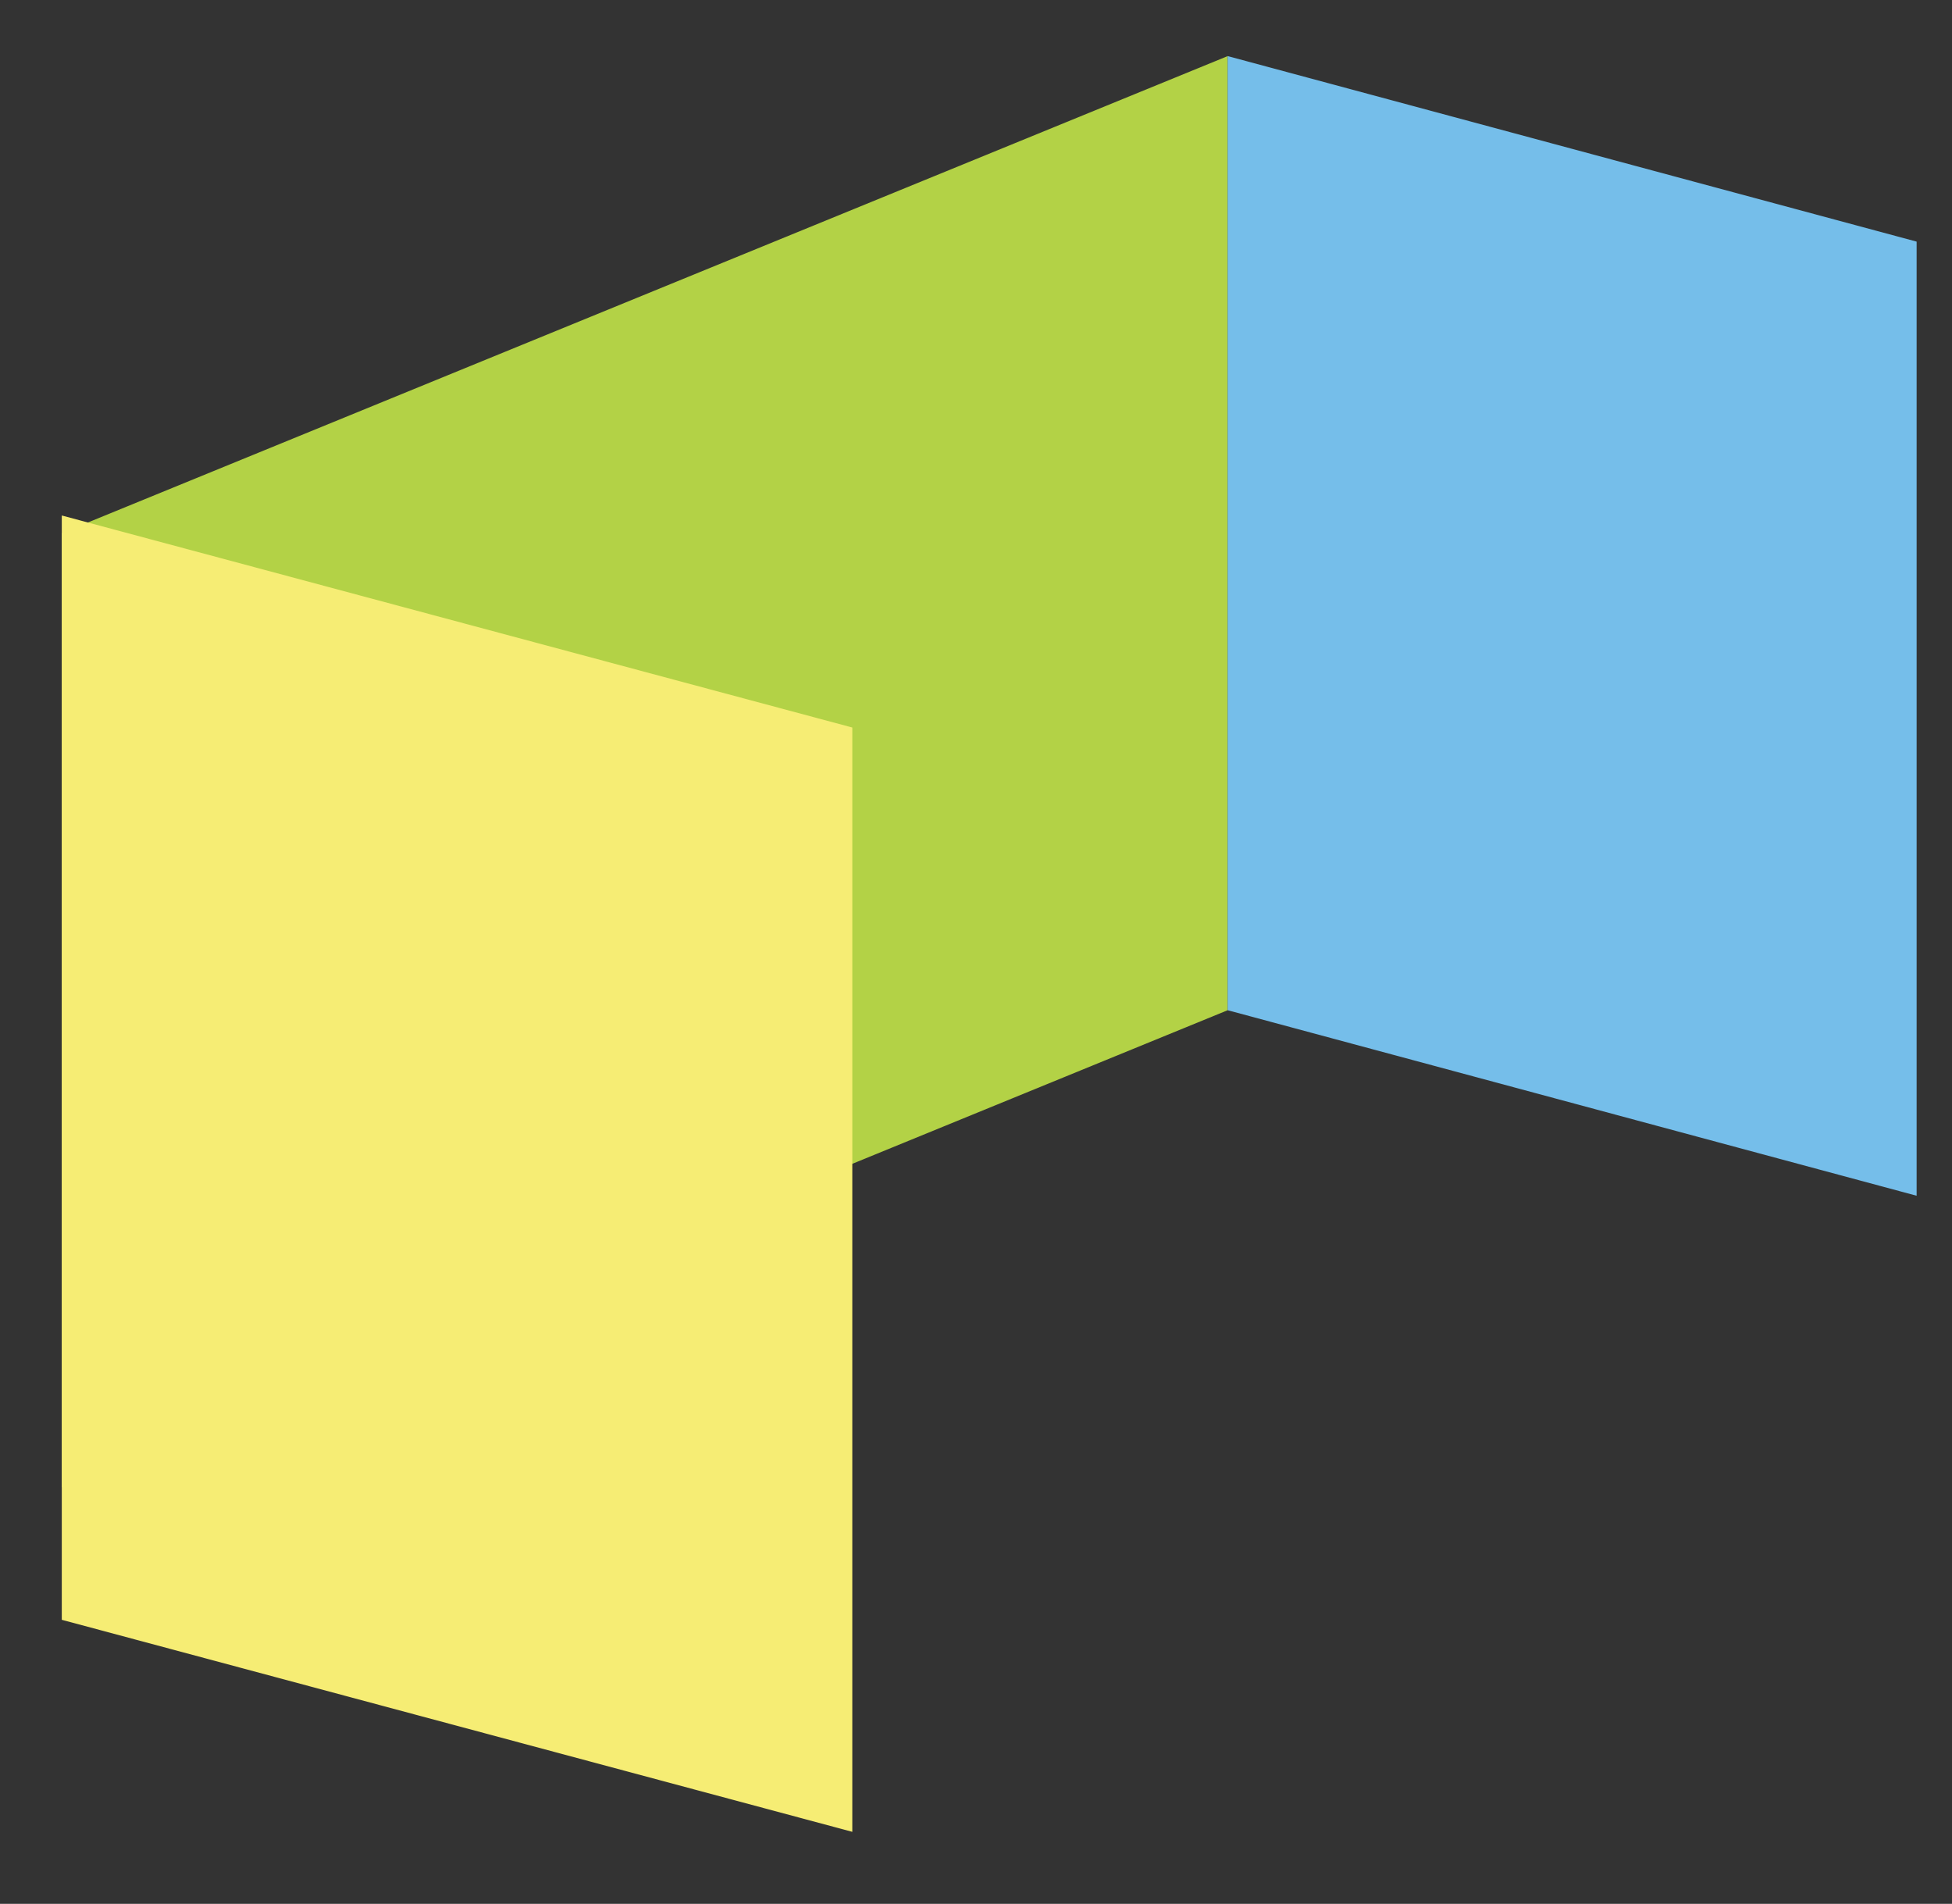
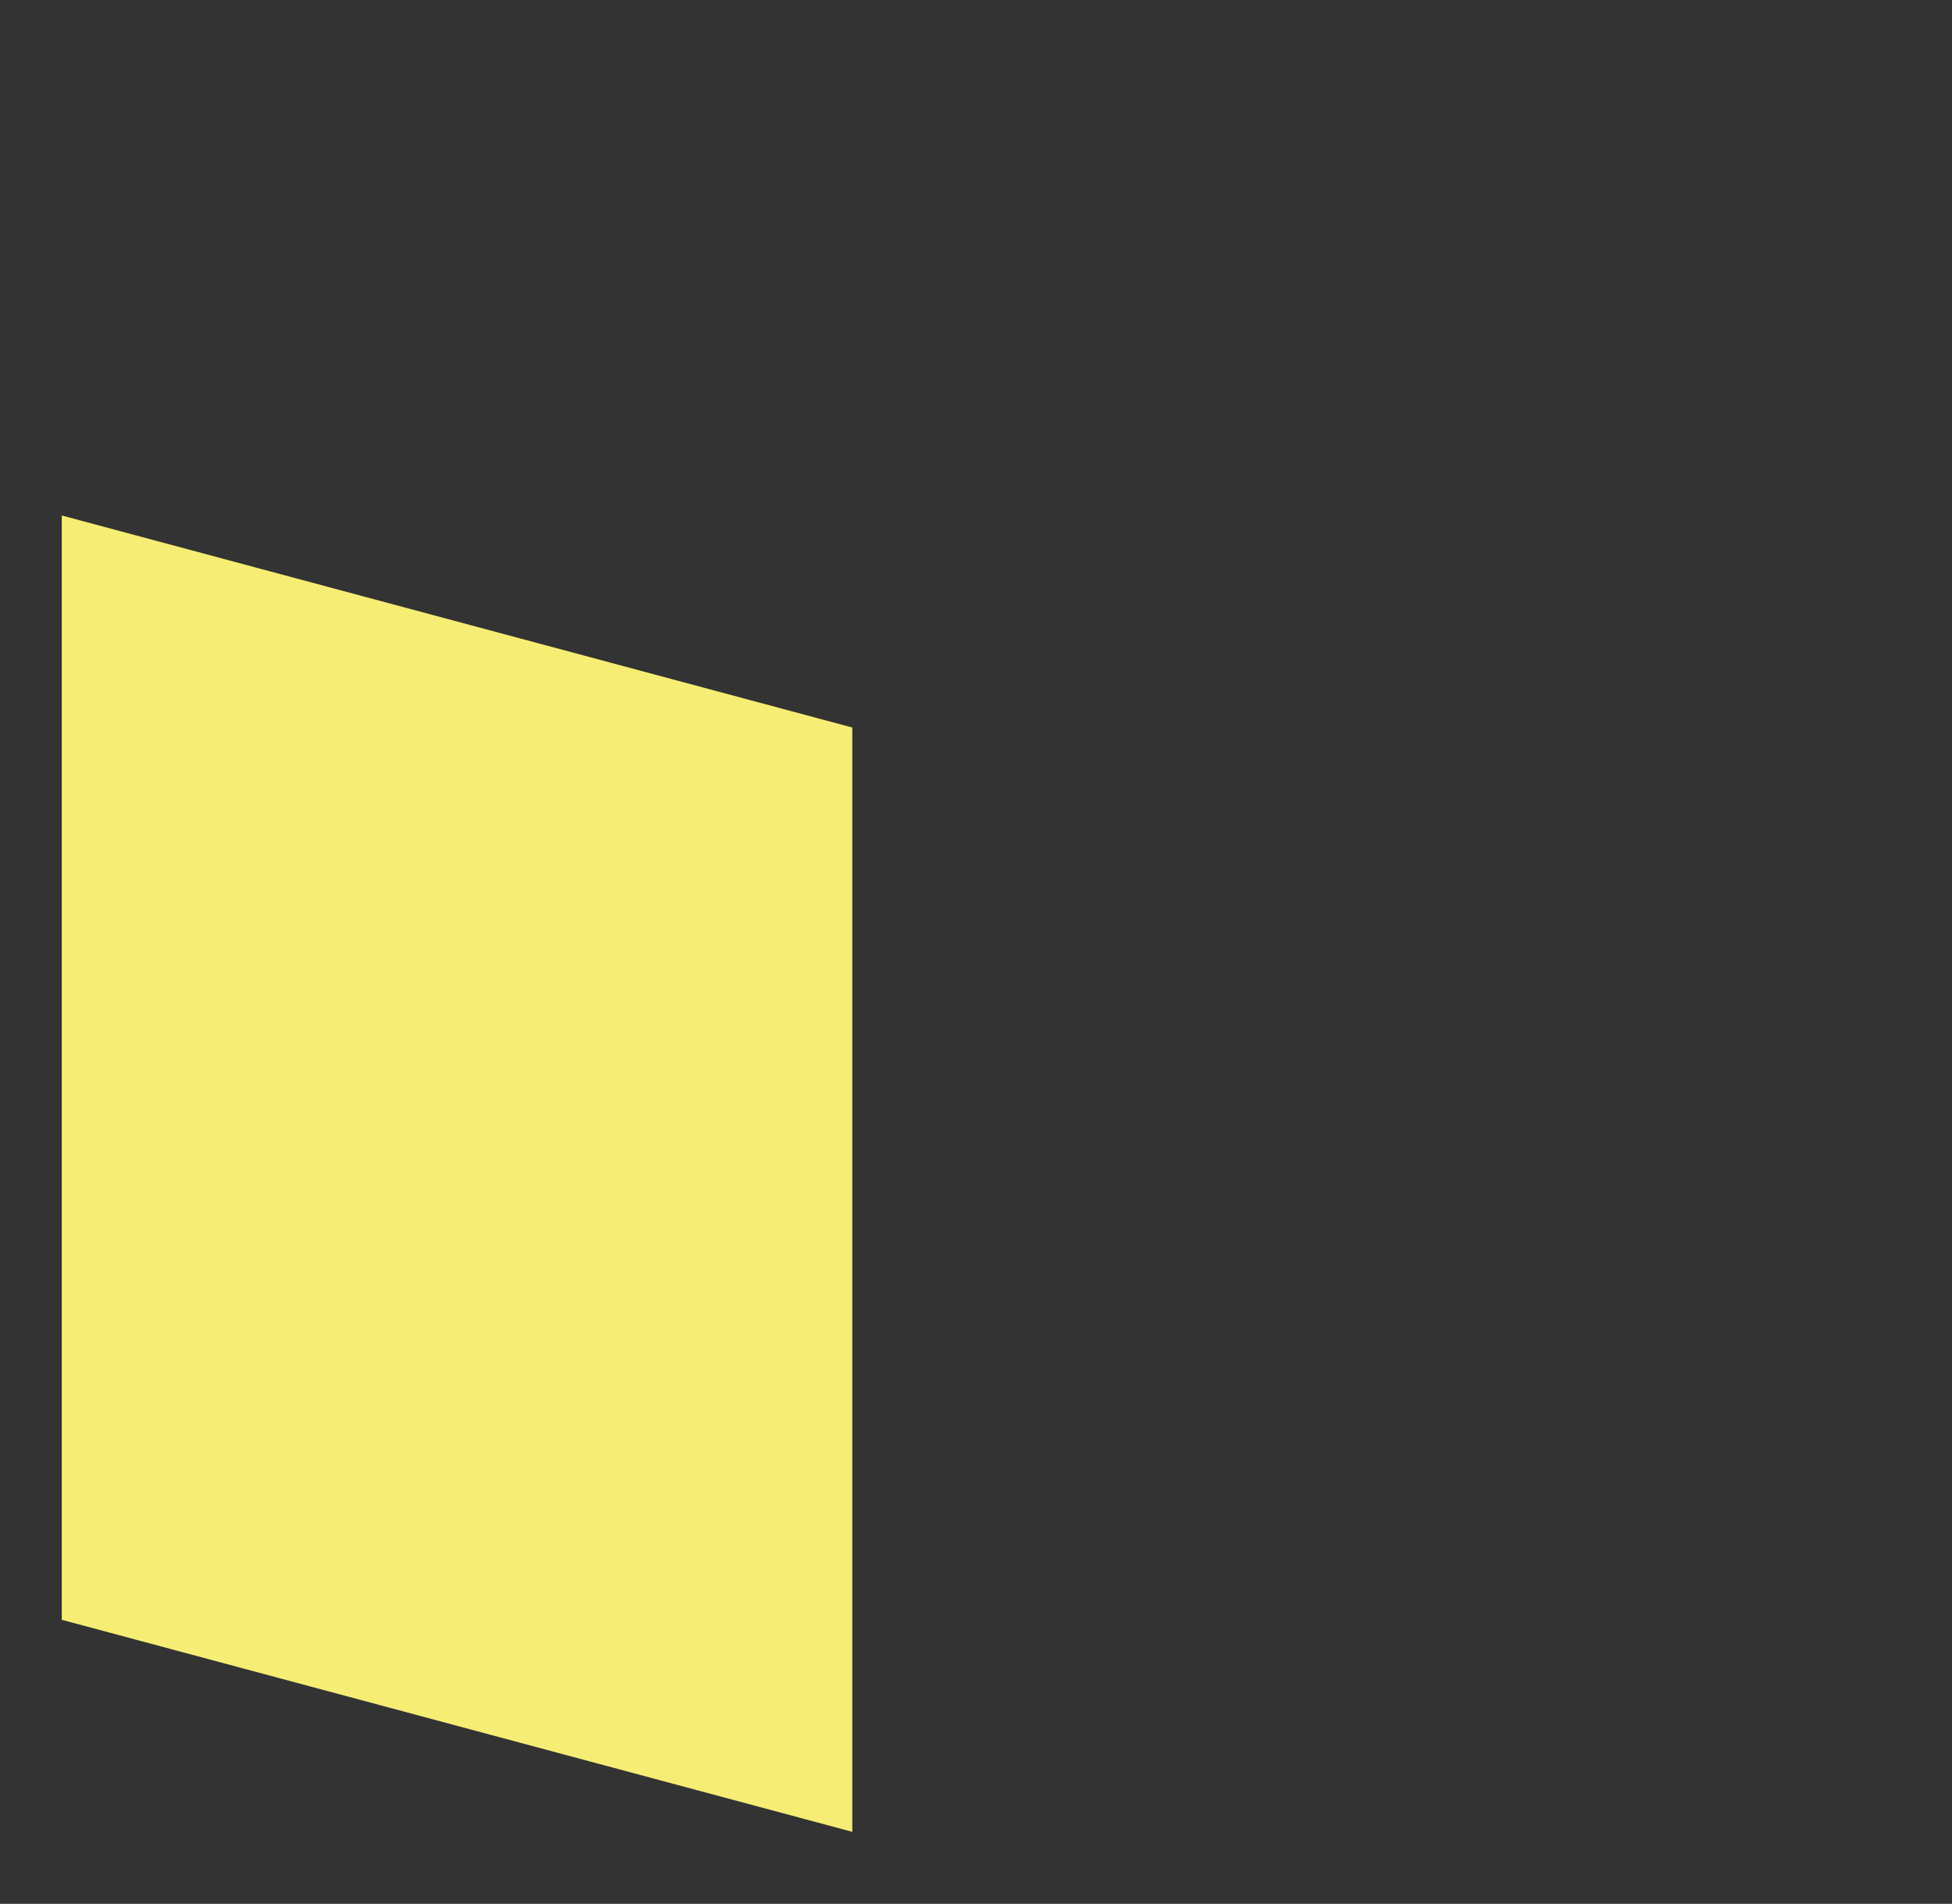
<svg xmlns="http://www.w3.org/2000/svg" version="1.1" id="レイヤー_1" x="0px" y="0px" viewBox="0 0 44.2 43.1" style="enable-background:new 0 0 44.2 43.1;" xml:space="preserve">
  <rect x="0" y="0" width="44.2" height="43.1" fill="#333333" stroke="none" />
  <style type="text/css">
	.st0{fill:#FFFFFF;}
	.st1{fill:#B3D246;}
	.st2{fill:#75BEEA;}
	.st3{fill:#F6ED74;}
</style>
  <g>
    <path class="st0" d="M-390.3,185v34.4h-26.9v-22.3h-2.9v37.1h-4.5v-79h26.9V182H-420v10.6h2.9V185H-390.3z M-420,159.6v3h14.8v4.5   H-420v10.5h17.9v-17.9H-420z M-394.7,189.4h-17.9v3.1h15v4.5h-15v17.8h17.9V189.4z M-360.4,155.1v79h-19.3v-4.5h14.8V182h-22.4v-15   h-7.4v-4.5h7.4v-7.4H-360.4z M-364.9,159.6h-17.9v3h15v4.5h-15v10.5h17.9V159.6z" />
-     <path class="st0" d="M-329.8,156.8l-6.4,6.3v51.6h-3.4v-48.2l-9.5,9.6l-2.5-2.4l19.3-19.3L-329.8,156.8z M-308,169.9v41.5h16.9v3.4   h-37.2v-3.4h16.9v-41.5h-16.9v-3.4h16.9v-11.3h3.4v11.3h16.9v3.4H-308z" />
    <path class="st0" d="M-268.7,211.3h5.6v3.4h-9v-37l-9.5,9.7l-2.5-2.4l12-12v-17.9h3.4v14.5l9.7-9.6l2.4,2.4l-12,12V211.3z    M-229.3,155.1v59.6h-14.5v-3.4h11.1v-52.8h-13.5v56.2h-14.5v-3.4h11.1v-52.8h-11.1v-3.4H-229.3z" />
    <path class="st0" d="M-175.1,182c-2.4,2.2-7.6,7.4-10.5,10.6h29.5v-7.6h4.5V197h-14.8v10.3h22.4v4.5h-22.4v17.8h22.4v4.5h-56.8   v-4.5h30v-17.8h-30v-4.5h30V197h-25.5l14.8-15h-15.9l-23.3,23.3l-3.3-3.1l42.5-42.5h-34v-4.5h64v19.5H-190l-3,2.9h49.1v4.5H-175.1z    M-175.1,159.6l-10.5,10.6h29.5v-10.6H-175.1z" />
    <g>
      <path class="st0" d="M-343.6,232.9c0.4-1.5,1.3-3.9,2.7-7.7h1.6v8.8h-1c0-3.9,0-6.6,0-8h0c-0.5,1.4-1.4,4-2.8,8h-1    c-1.4-3.9-2.3-6.6-2.8-8h0c0,1.4,0,4.1,0,8h-1v-8.8h1.6C-344.9,229-344,231.4-343.6,232.9L-343.6,232.9z" />
-       <path class="st0" d="M-332.1,231.2l-0.9,2.7h-1.2l3.2-8.8h1.4l3.3,8.8h-1.2l-0.9-2.7H-332.1z M-329.5,228.2    c-0.3-0.8-0.5-1.5-0.8-2.4h-0.1c-0.2,0.8-0.5,1.6-0.7,2.4l-0.8,2.4h3.1L-329.5,228.2z" />
+       <path class="st0" d="M-332.1,231.2l-0.9,2.7h-1.2l3.2-8.8h1.4h-1.2l-0.9-2.7H-332.1z M-329.5,228.2    c-0.3-0.8-0.5-1.5-0.8-2.4h-0.1c-0.2,0.8-0.5,1.6-0.7,2.4l-0.8,2.4h3.1L-329.5,228.2z" />
      <path class="st0" d="M-319.1,232.7c0.4,0.4,1,0.7,1.7,0.7c1.1,0,1.8-0.8,1.8-2.8v-5.5h1.1v5.5c0,2.4-1,3.5-2.7,3.5    c-1,0-1.6-0.3-2.1-0.7L-319.1,232.7z" />
      <path class="st0" d="M-304.1,234v-8.8h1.1v8.8H-304.1z" />
      <path class="st0" d="M-292.5,229.9c0.6-0.8,1.2-1.5,1.8-2.4l2-2.4h1.3l-3.1,3.7l3.7,5.2h-1.3l-3-4.4l-1.4,1.5v2.9h-1.1v-8.8h1.1    v2.4C-292.6,228.4-292.6,229.1-292.5,229.9L-292.5,229.9z" />
      <path class="st0" d="M-277.5,234v-8.8h1.1v8.8H-277.5z" />
      <path class="st0" d="M-259.8,234h-1.4l-3-3.6h-2v3.6h-1.1v-8.8h3c2.3,0,3.9,0.7,3.9,2.6c0,1.5-1.2,2.4-2.7,2.6L-259.8,234z     M-264,229.6c1.6,0,2.5-0.8,2.5-1.9c0-1.1-0.7-1.9-2.9-1.9h-1.8v3.8H-264z" />
-       <path class="st0" d="M-250.8,234v-8.8h1.1v8.8H-250.8z" />
      <path class="st0" d="M-236.4,230.4v3.5h-1.1v-3.5l-3.3-5.3h1.2l1.3,2.3c0.4,0.8,0.9,1.5,1.3,2.3h0c0.5-0.8,0.9-1.6,1.3-2.3    l1.3-2.3h1.2L-236.4,230.4z" />
      <path class="st0" d="M-225.5,231.2l-0.9,2.7h-1.2l3.2-8.8h1.4l3.3,8.8h-1.2l-0.9-2.7H-225.5z M-222.8,228.2    c-0.3-0.8-0.5-1.5-0.8-2.4h-0.1c-0.2,0.8-0.5,1.6-0.7,2.4l-0.8,2.4h3.1L-222.8,228.2z" />
    </g>
    <path class="st0" d="M-119.4,253.5h-329.7V133.5h329.7V253.5z M-445.1,249.5h321.7V137.5h-321.7V249.5z" />
  </g>
  <g id="グループ_36" transform="translate(-110.001 -51.23)">
-     <path id="パス_19" class="st1" d="M137.8,74.1l-26.4,10.8V63.3l26.4-10.8V74.1z" />
-     <path id="パス_21" class="st2" d="M153.4,78.3l-15.6-4.2V52.5l15.6,4.2L153.4,78.3z" />
    <path id="パス_20" class="st3" d="M129.3,92.7l-17.9-4.8v-25l17.9,4.8L129.3,92.7z" />
  </g>
</svg>